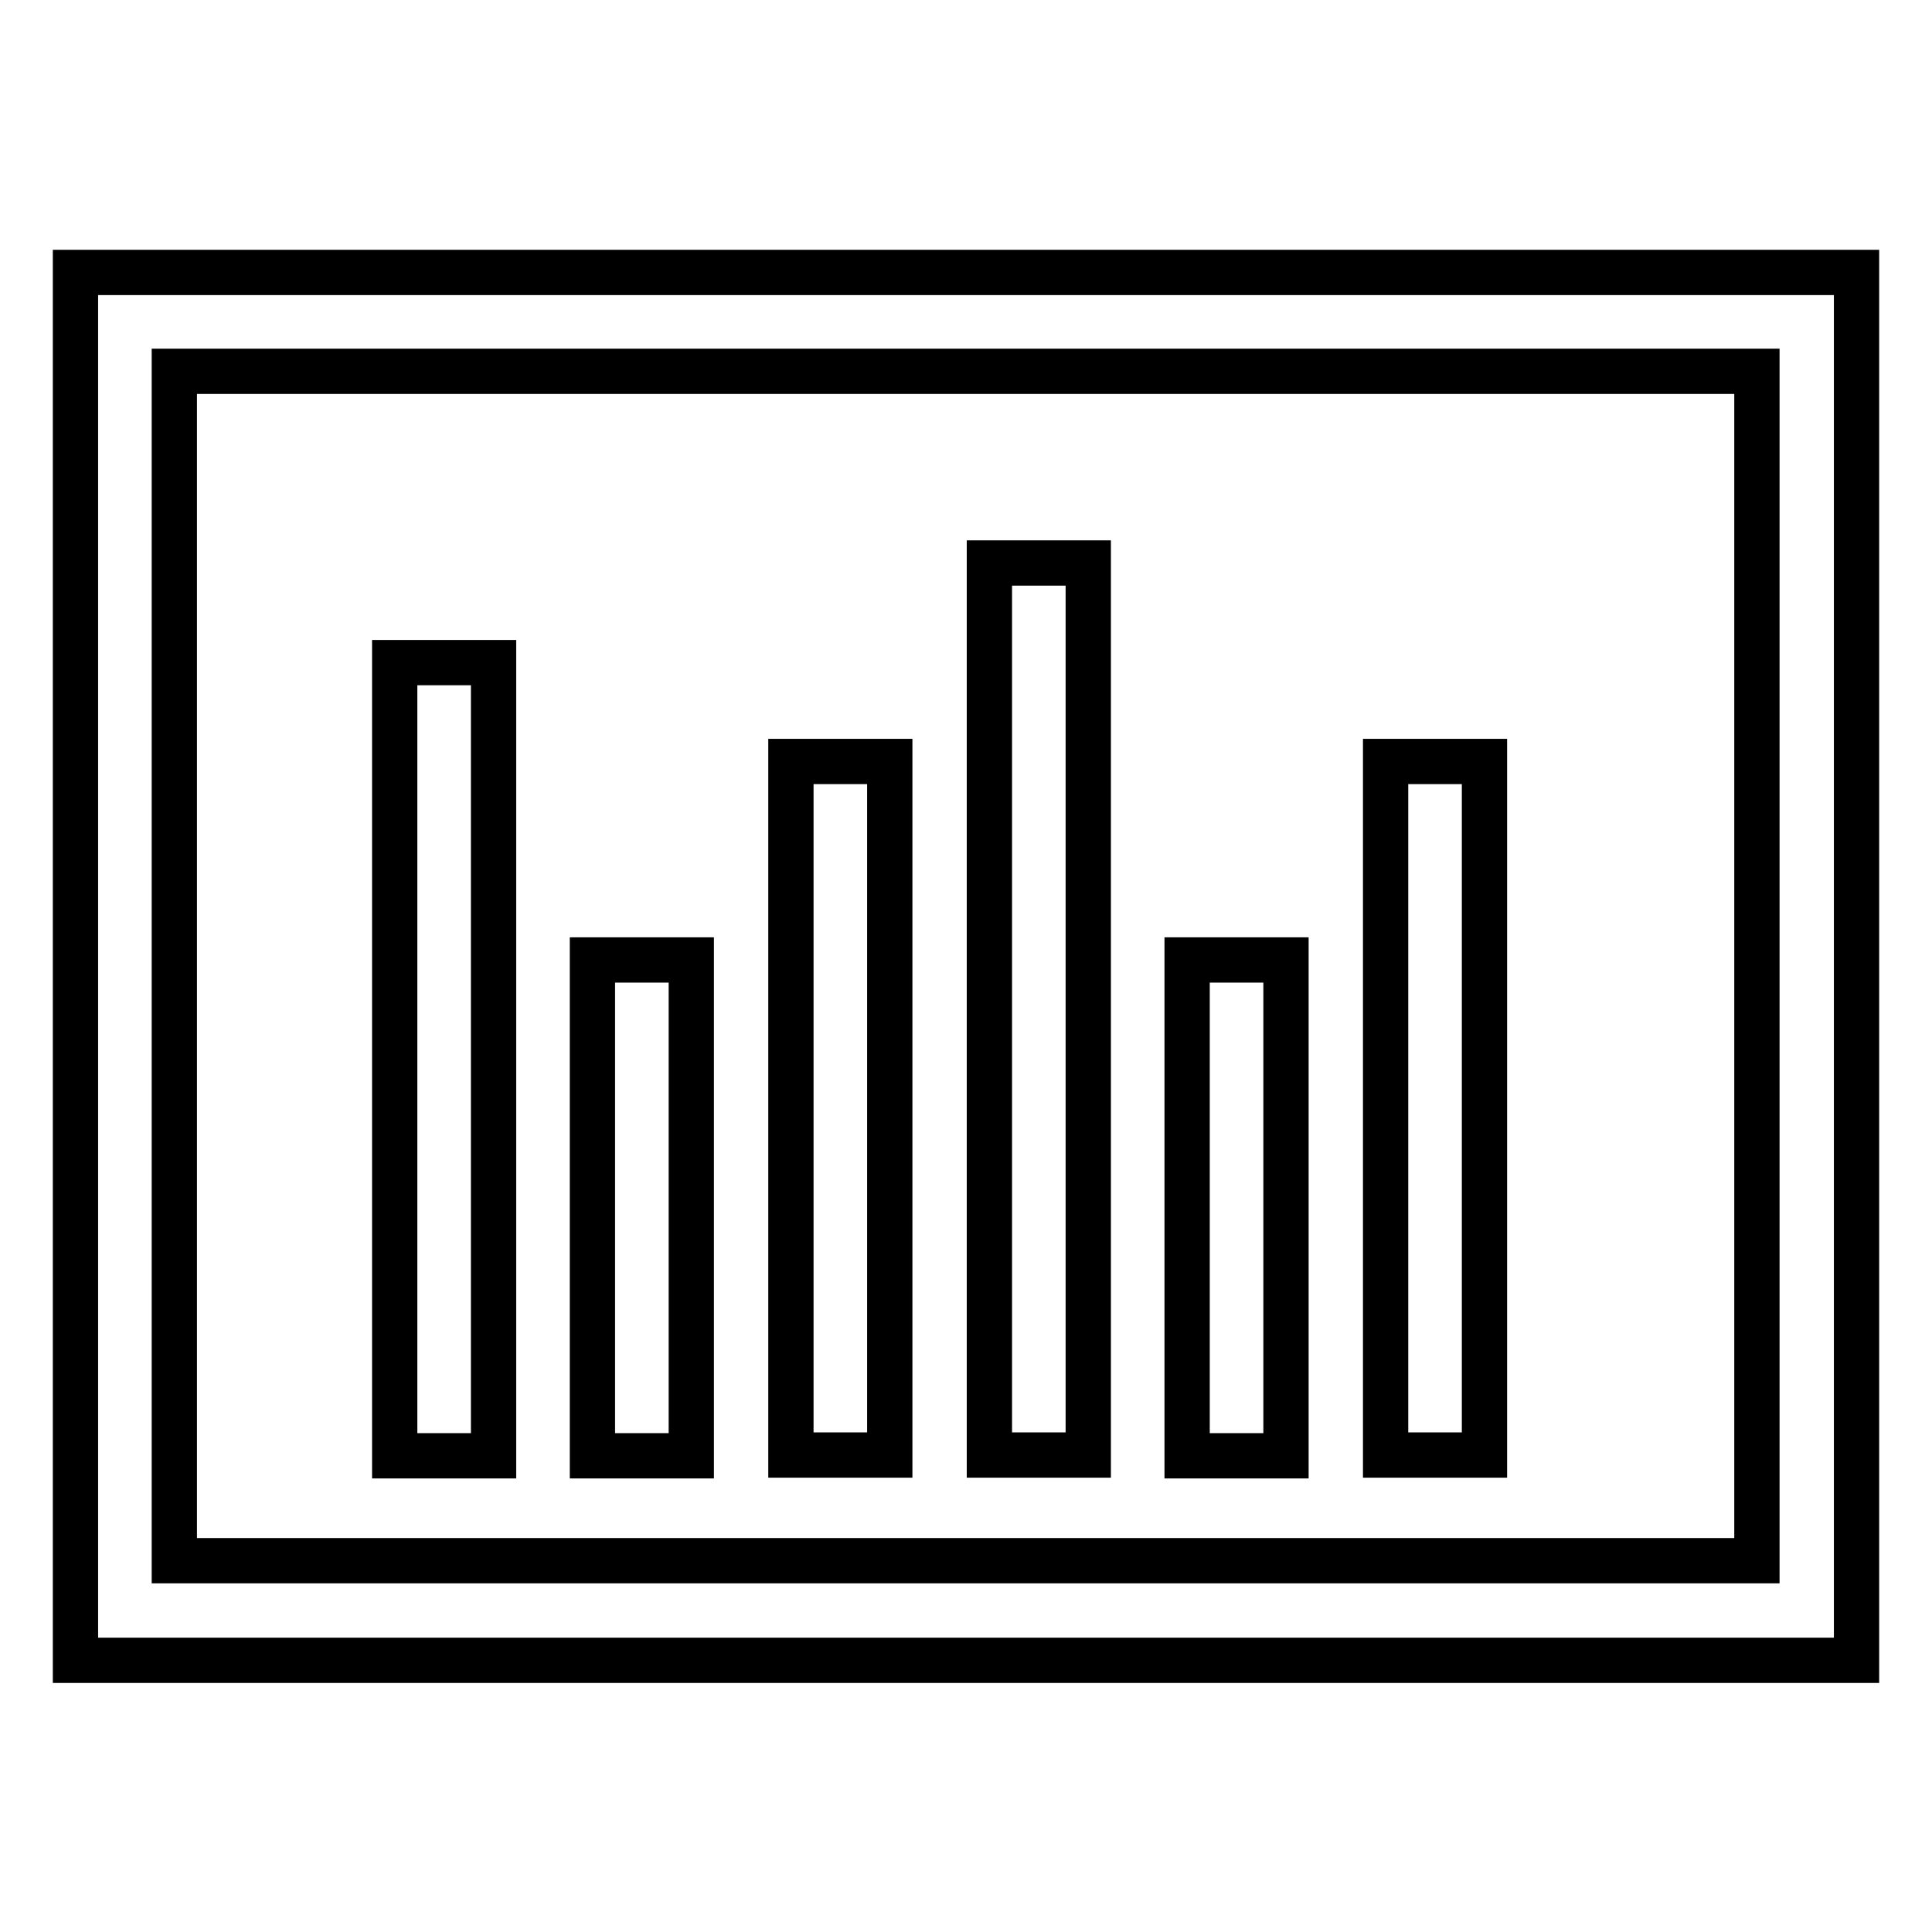
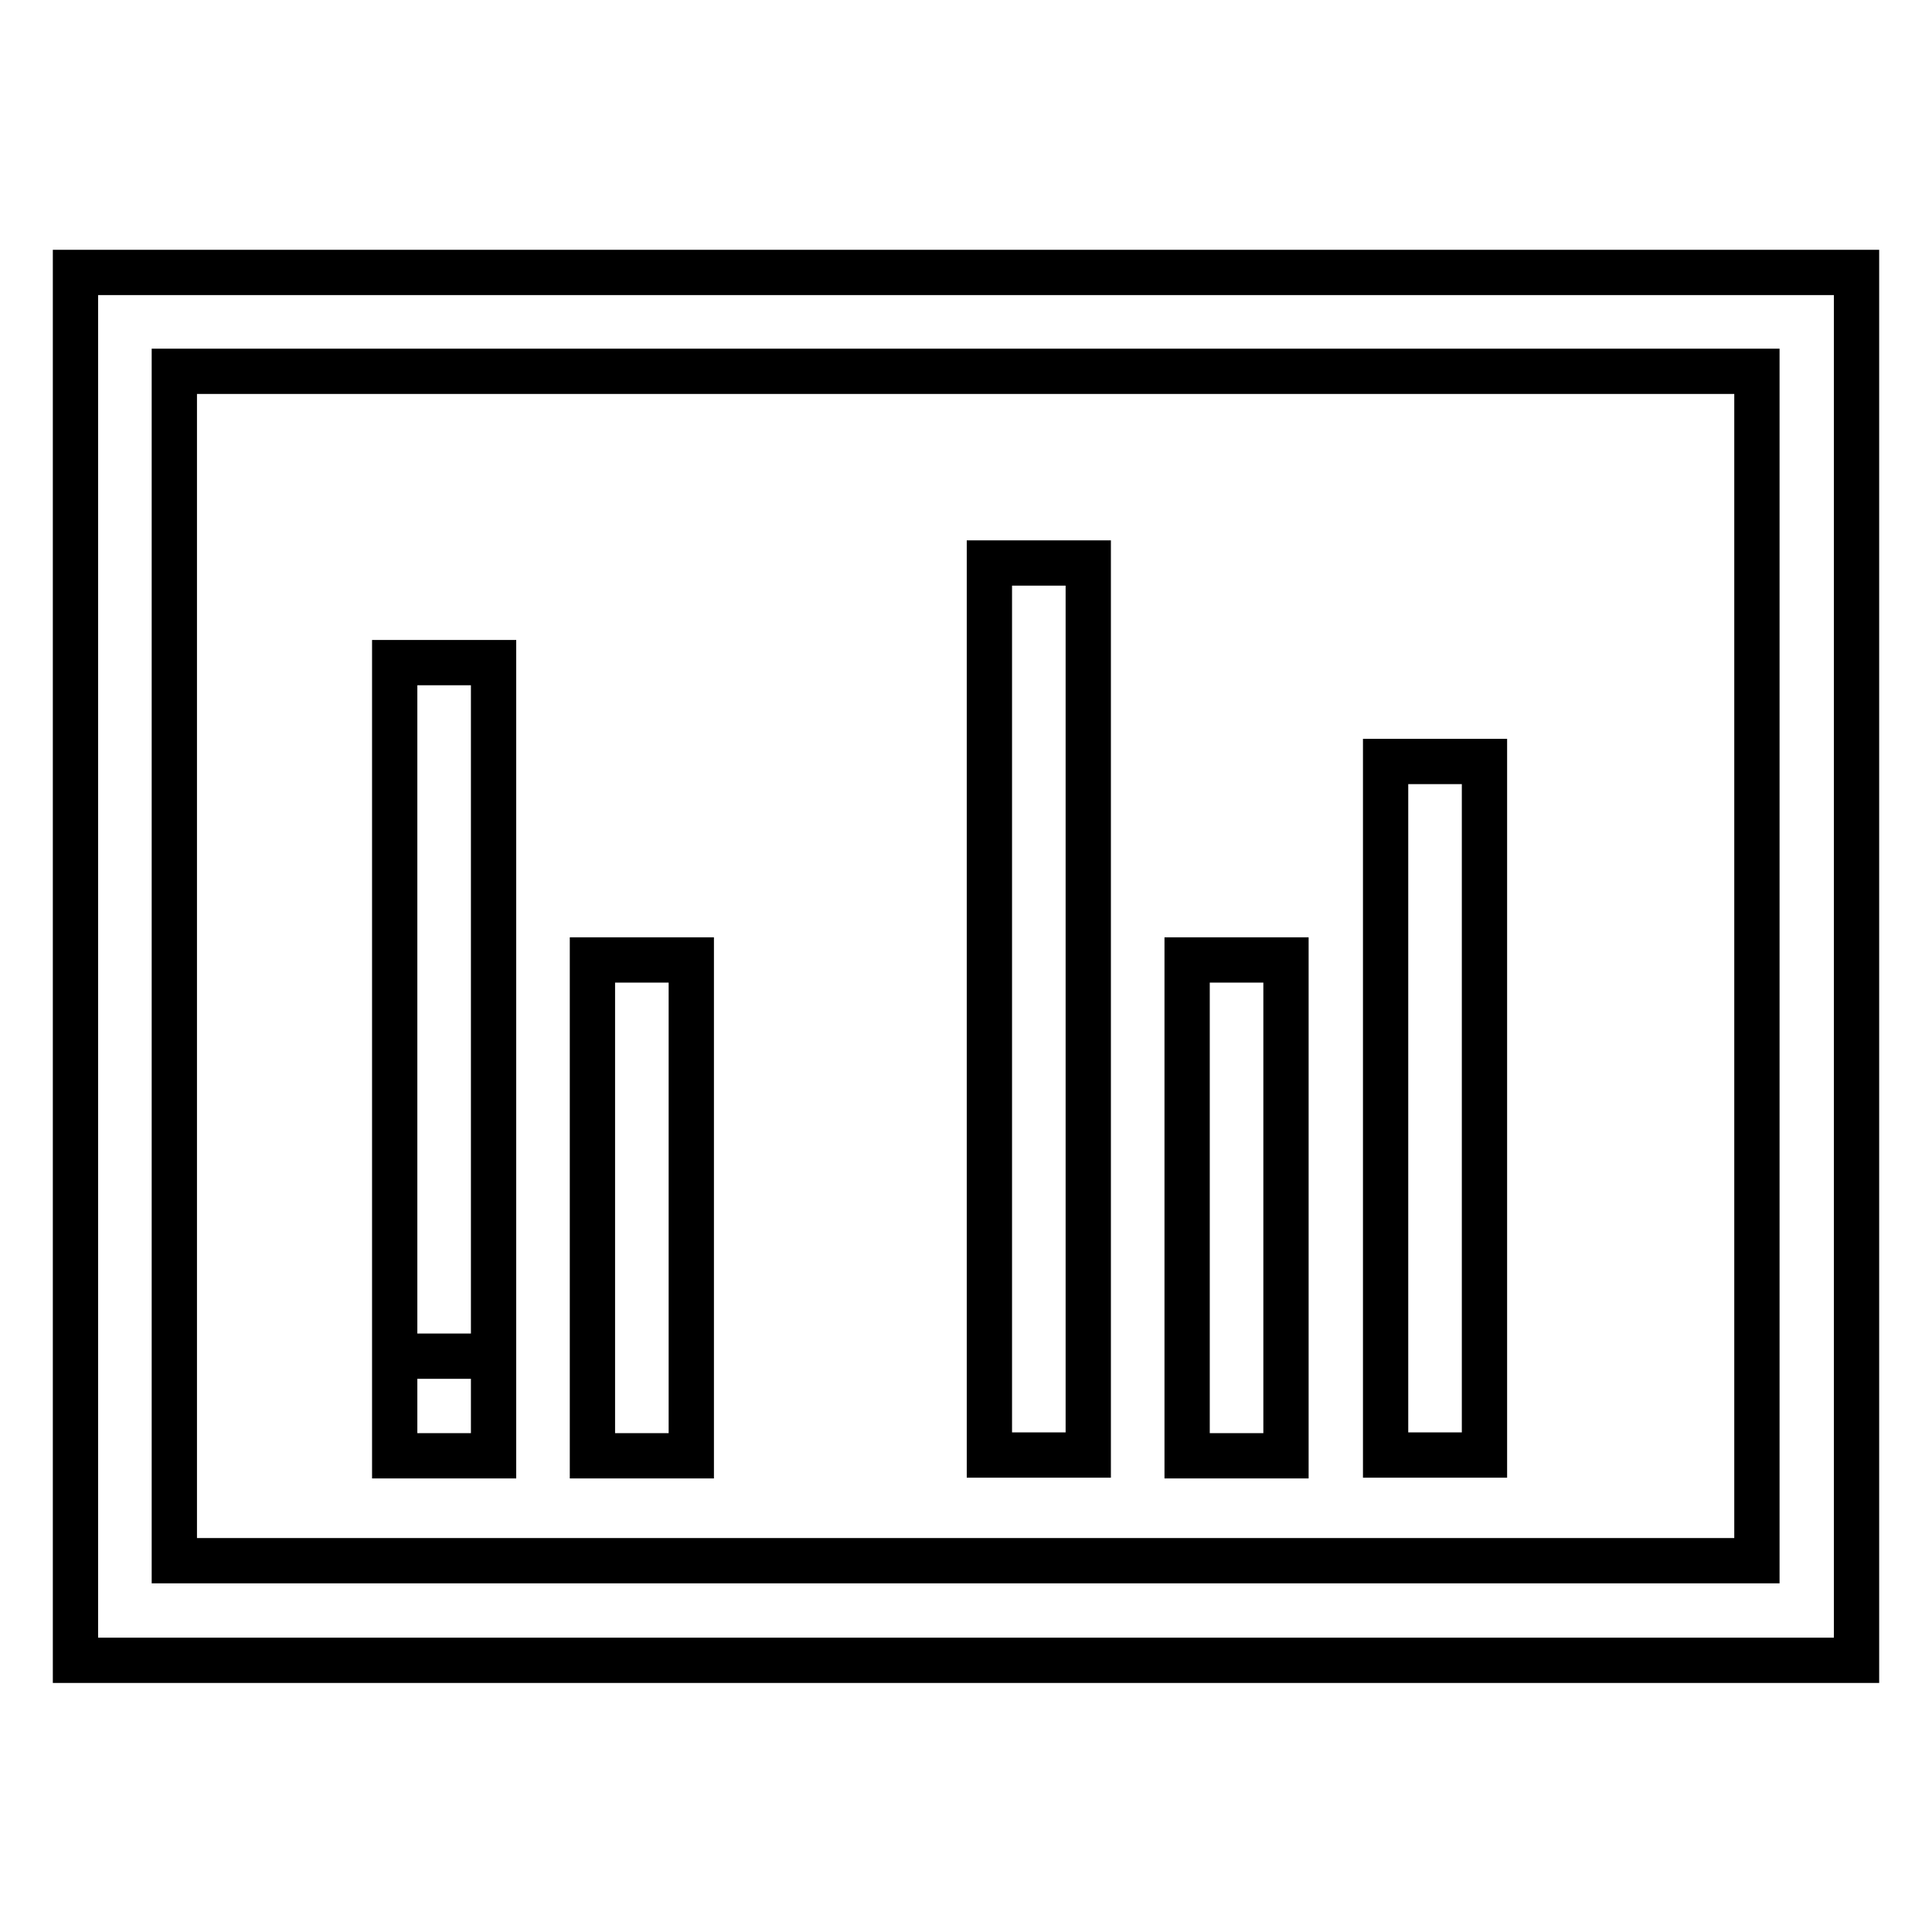
<svg xmlns="http://www.w3.org/2000/svg" version="1.1" x="0px" y="0px" viewBox="0 0 256 256" enable-background="new 0 0 256 256" xml:space="preserve">
  <g>
-     <path stroke-width="6" fill-opacity="0" stroke="#000000" d="M10,36.1v183.9h236V36.1H10z M232.9,206.8H23.1V49.2h209.7V206.8z M78.5,127.2h13.1v65.7H78.5V127.2 L78.5,127.2z M52.3,87.8h13.1v105.1H52.3V87.8z M104.8,100.9h13.1v91.9h-13.1V100.9z M183.6,100.9h13.1v91.9h-13.1V100.9z  M131.1,74.6h13.1v118.2h-13.1V74.6z M157.3,127.2h13.1v65.7h-13.1V127.2L157.3,127.2z" />
+     <path stroke-width="6" fill-opacity="0" stroke="#000000" d="M10,36.1v183.9h236V36.1H10z M232.9,206.8H23.1V49.2h209.7V206.8z M78.5,127.2h13.1v65.7H78.5V127.2 L78.5,127.2z M52.3,87.8h13.1v105.1H52.3V87.8z h13.1v91.9h-13.1V100.9z M183.6,100.9h13.1v91.9h-13.1V100.9z  M131.1,74.6h13.1v118.2h-13.1V74.6z M157.3,127.2h13.1v65.7h-13.1V127.2L157.3,127.2z" />
  </g>
</svg>